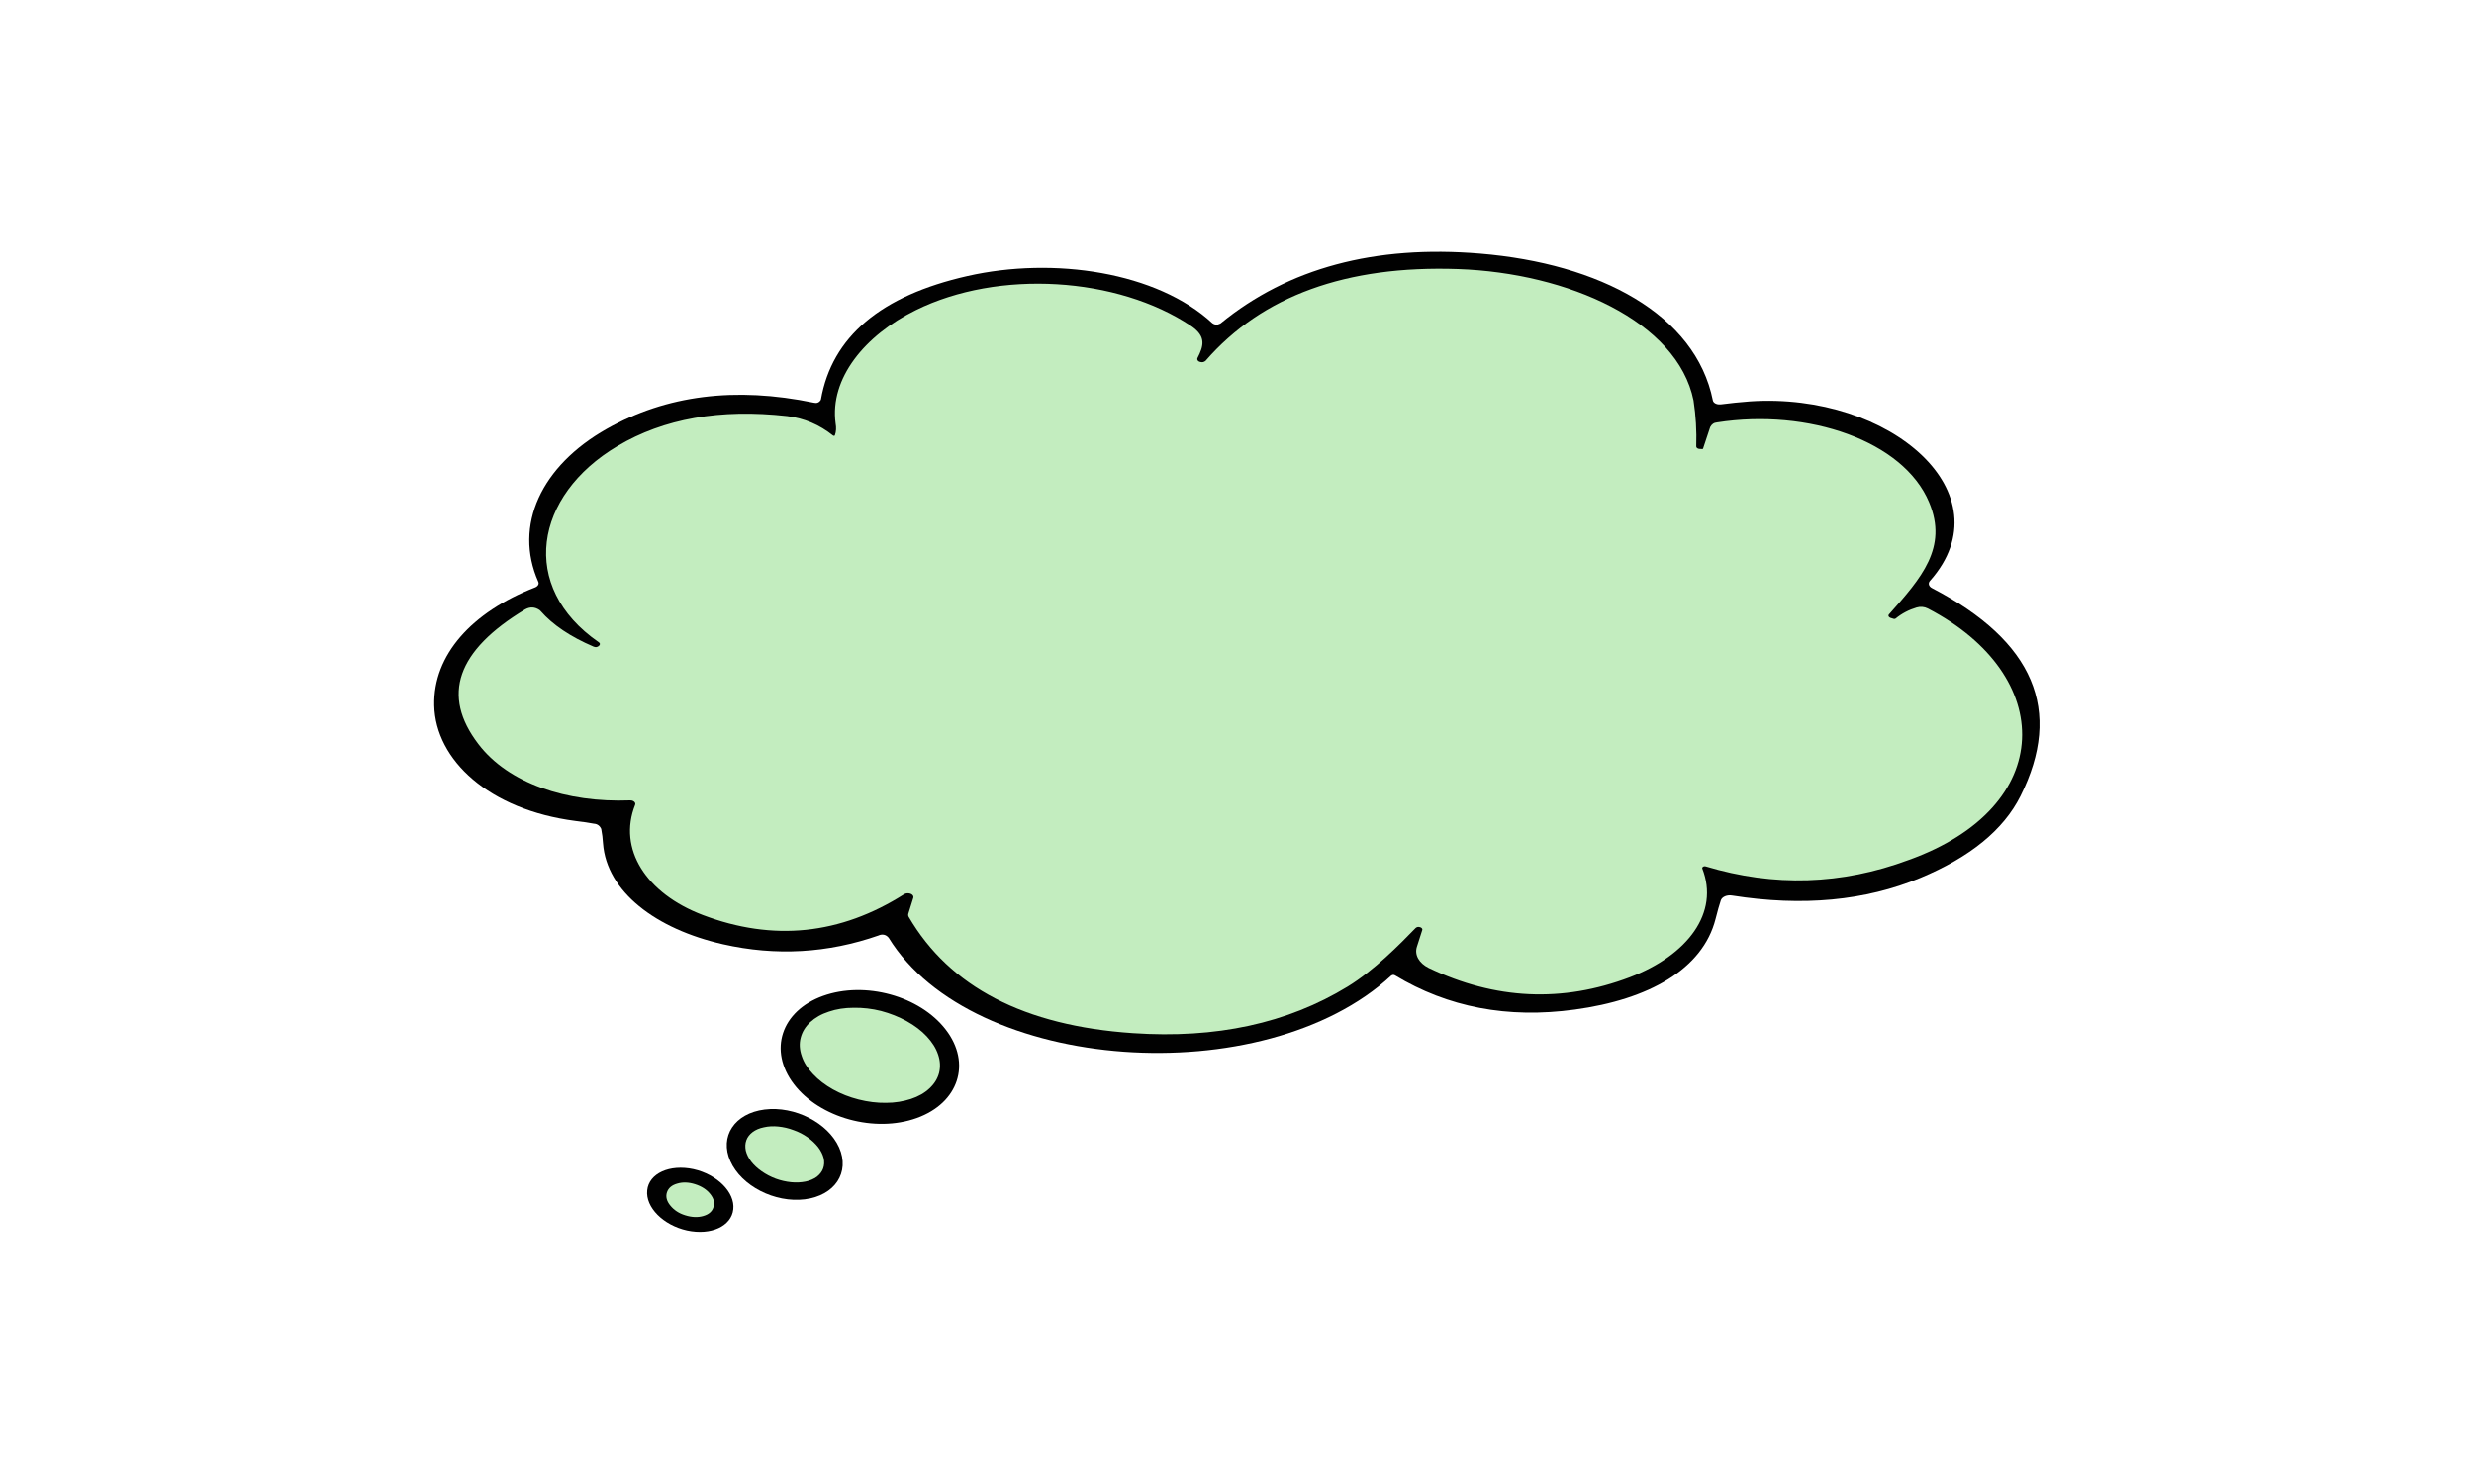
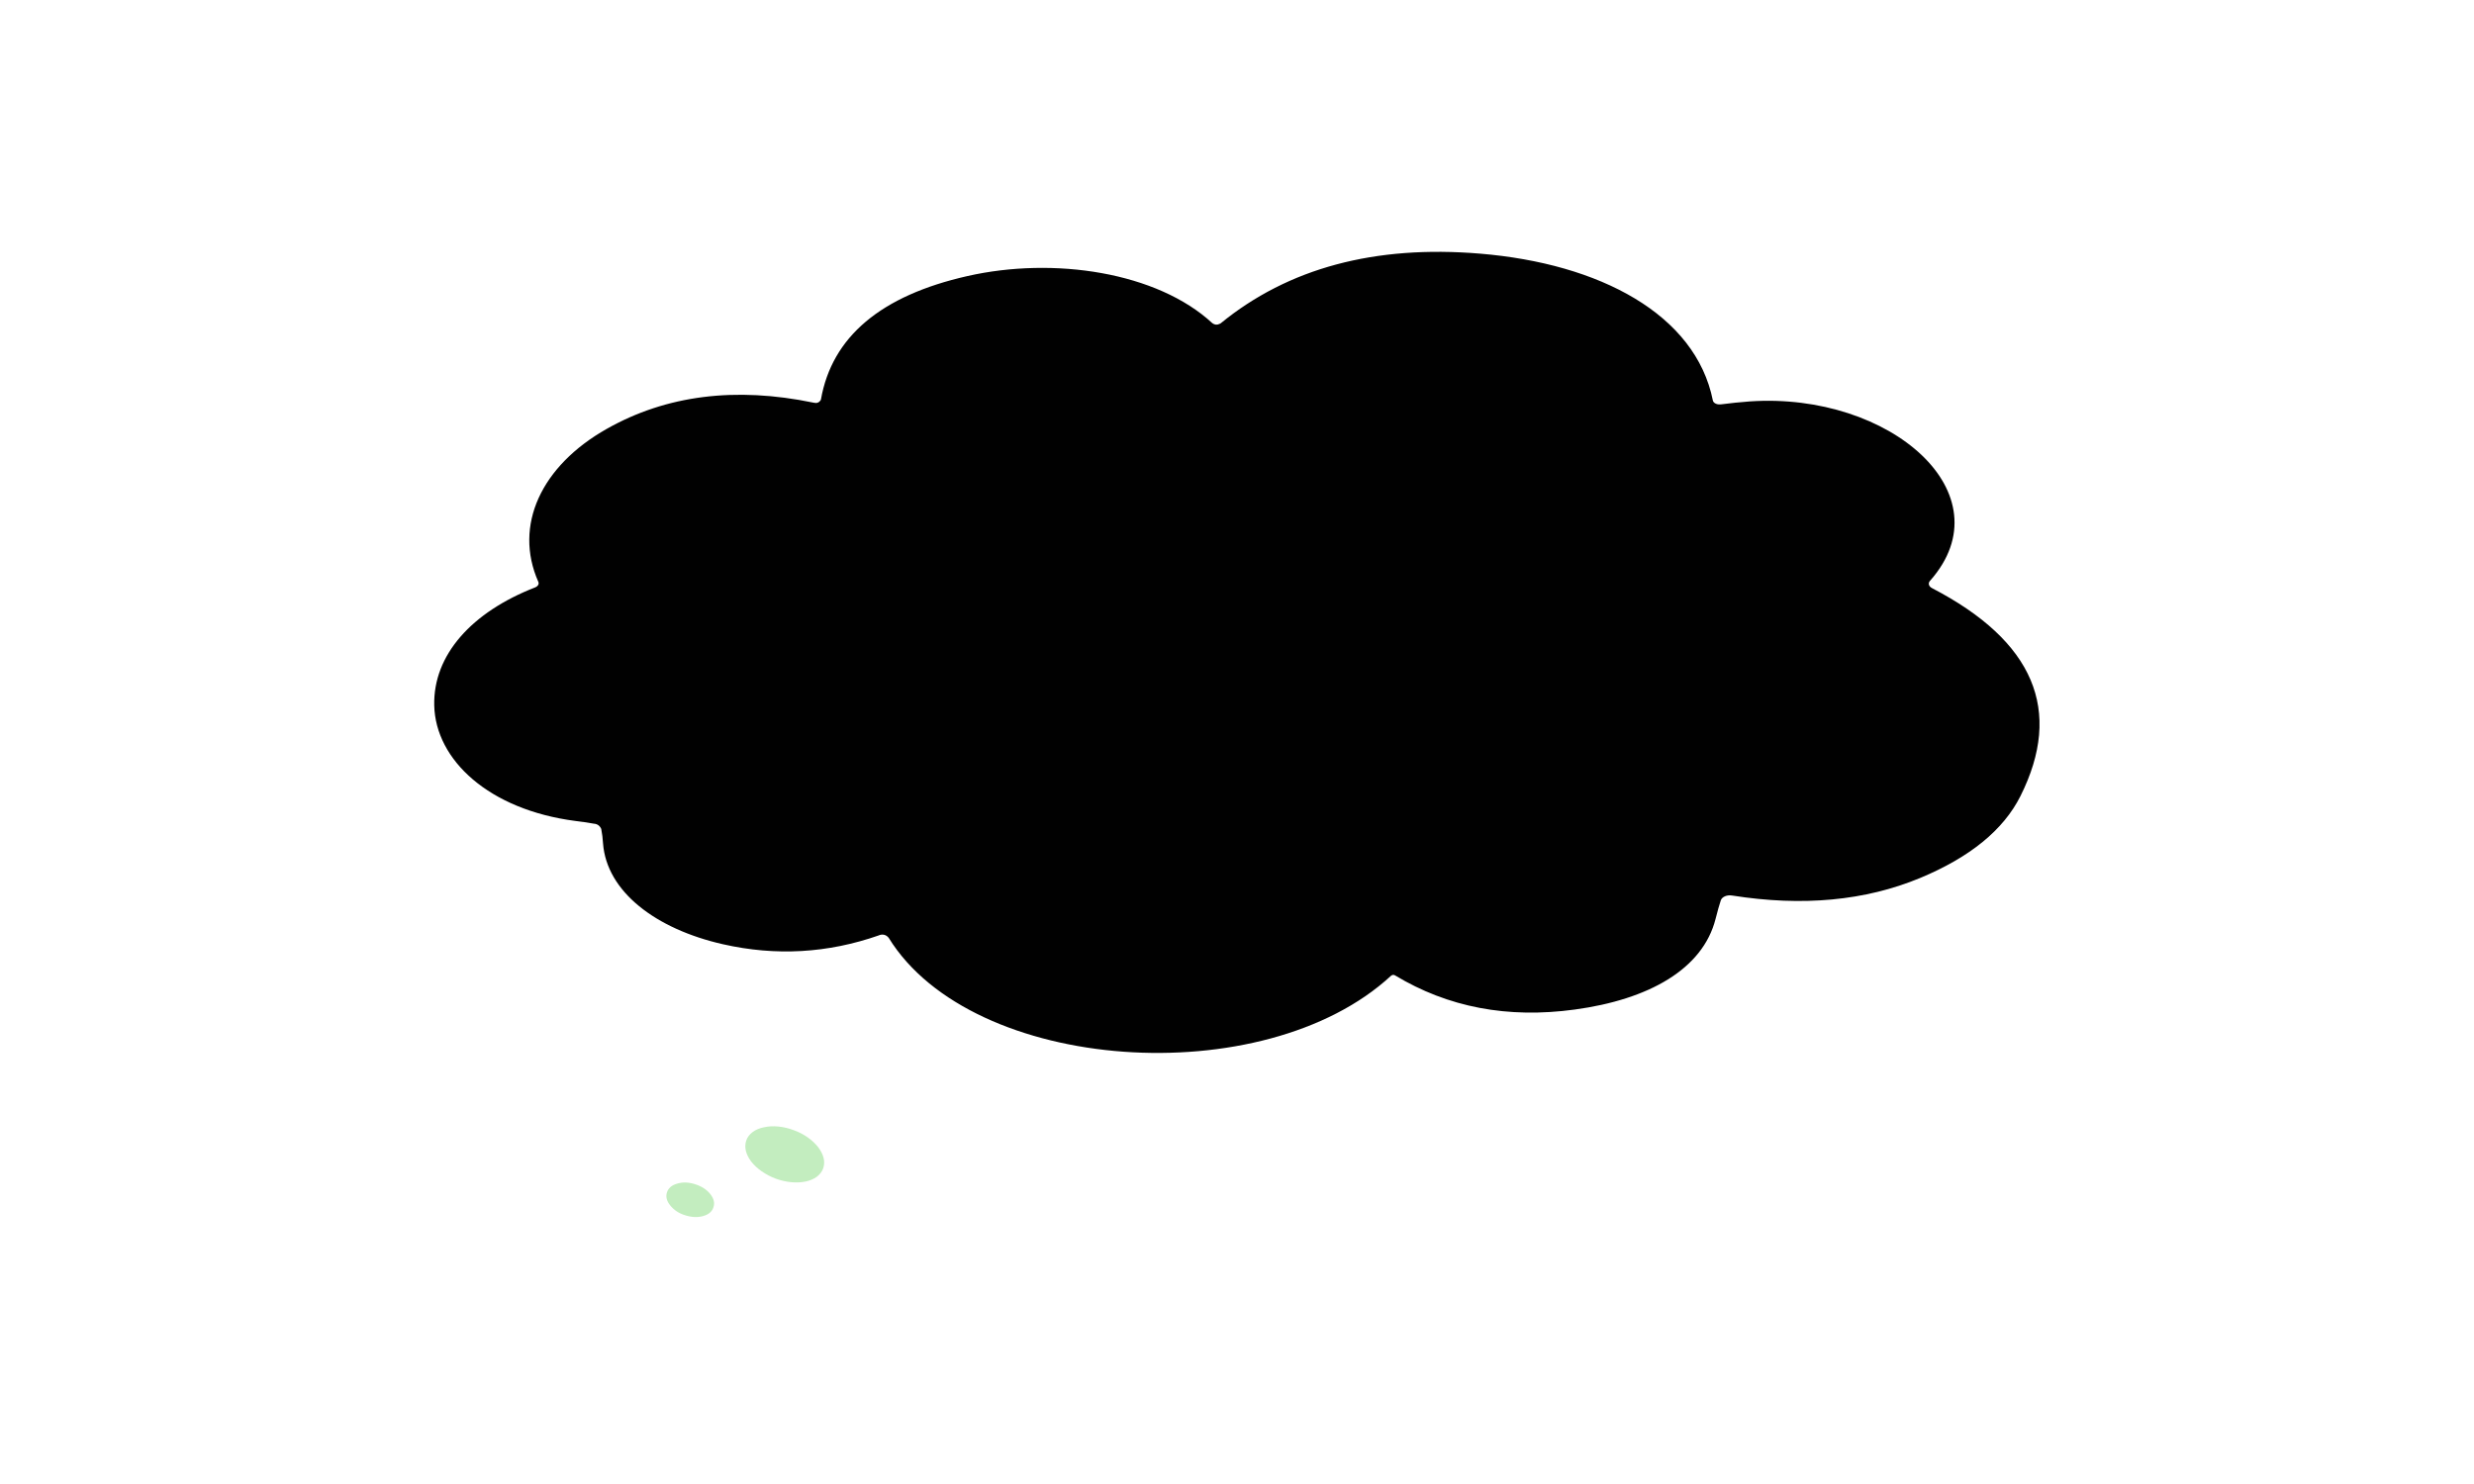
<svg xmlns="http://www.w3.org/2000/svg" width="100" zoomAndPan="magnify" viewBox="0 0 75 45" height="60" preserveAspectRatio="xMidYMid meet">
  <defs>
    <clipPath id="eae3154550">
      <path d="M 13.137 7.641 L 61.887 7.641 L 61.887 32 L 13.137 32 Z M 13.137 7.641 " clip-rule="nonzero" />
    </clipPath>
    <clipPath id="782053d8c2">
      <path d="M 19 35 L 23 35 L 23 37.641 L 19 37.641 Z M 19 35 " clip-rule="nonzero" />
    </clipPath>
    <clipPath id="418897cfa0">
-       <path d="M 13.137 8 L 61.887 8 L 61.887 32 L 13.137 32 Z M 13.137 8 " clip-rule="nonzero" />
-     </clipPath>
+       </clipPath>
  </defs>
  <g clip-path="url(#eae3154550)">
    <path fill="#010101" d="M 24.887 12.113 C 25.223 10.211 26.703 8.965 29.328 8.371 C 31.949 7.777 35.078 8.25 36.754 9.801 C 36.824 9.852 36.898 9.859 36.973 9.82 C 36.984 9.816 36.992 9.812 37.004 9.805 C 39.055 8.129 41.676 7.426 44.867 7.691 C 48.496 7.992 51.402 9.531 51.926 12.145 C 51.941 12.219 52.043 12.273 52.152 12.262 C 52.156 12.262 52.164 12.262 52.168 12.262 C 52.441 12.227 52.734 12.195 53.047 12.172 C 57.309 11.883 60.84 14.977 58.512 17.609 C 58.441 17.684 58.469 17.785 58.574 17.836 C 61.66 19.441 62.551 21.543 61.25 24.141 C 60.734 25.168 59.723 25.992 58.215 26.621 C 56.543 27.316 54.645 27.492 52.512 27.156 C 52.359 27.129 52.207 27.191 52.168 27.297 C 52.121 27.441 52.066 27.629 52.008 27.863 C 51.621 29.391 49.98 30.309 47.738 30.613 C 45.703 30.891 43.891 30.543 42.293 29.578 C 42.254 29.555 42.215 29.555 42.18 29.582 C 42.176 29.582 42.176 29.582 42.172 29.586 C 38.32 33.152 29.473 32.551 26.941 28.438 C 26.867 28.348 26.773 28.32 26.66 28.355 C 26.656 28.359 26.648 28.359 26.645 28.363 C 25.094 28.906 23.52 28.996 21.918 28.633 C 19.883 28.172 18.391 27.039 18.281 25.574 C 18.273 25.426 18.254 25.281 18.227 25.137 C 18.184 25.039 18.109 24.984 18.004 24.977 C 17.859 24.949 17.676 24.922 17.449 24.895 C 14.82 24.555 13.203 23.043 13.164 21.391 C 13.129 19.863 14.297 18.562 16.223 17.812 C 16.309 17.777 16.348 17.707 16.32 17.645 C 15.562 15.93 16.41 14.125 18.395 13.004 C 20.199 11.984 22.293 11.719 24.668 12.211 C 24.758 12.234 24.828 12.211 24.879 12.133 C 24.883 12.125 24.887 12.117 24.887 12.113 Z M 24.887 12.113 " fill-opacity="1" fill-rule="nonzero" />
  </g>
-   <path fill="#010101" d="M 24.949 30.199 C 26.223 29.742 27.887 30.199 28.672 31.223 C 29.457 32.242 29.062 33.445 27.793 33.902 C 26.523 34.359 24.855 33.902 24.07 32.879 C 23.285 31.855 23.68 30.656 24.949 30.199 Z M 24.949 30.199 " fill-opacity="1" fill-rule="nonzero" />
-   <path fill="#010101" d="M 23.18 33.645 C 24.09 33.531 25.102 34.047 25.438 34.797 C 25.773 35.551 25.309 36.254 24.398 36.367 C 23.488 36.48 22.477 35.965 22.141 35.211 C 21.805 34.461 22.27 33.758 23.18 33.645 Z M 23.18 33.645 " fill-opacity="1" fill-rule="nonzero" />
  <g clip-path="url(#782053d8c2)">
-     <path fill="#010101" d="M 21.023 35.453 C 21.742 35.613 22.285 36.156 22.23 36.668 C 22.176 37.184 21.551 37.469 20.828 37.312 C 20.105 37.152 19.566 36.609 19.621 36.094 C 19.672 35.582 20.301 35.297 21.023 35.453 Z M 21.023 35.453 " fill-opacity="1" fill-rule="nonzero" />
-   </g>
+     </g>
  <g clip-path="url(#418897cfa0)">
    <path fill="#c3edbf" d="M 57.262 18.633 C 57.234 18.664 57.25 18.707 57.297 18.73 L 57.305 18.734 L 57.406 18.766 C 57.426 18.773 57.445 18.77 57.465 18.758 C 57.656 18.602 57.867 18.492 58.102 18.422 C 58.219 18.387 58.336 18.398 58.445 18.453 C 62.332 20.477 62.359 24.465 57.859 26.078 C 55.832 26.832 53.781 26.895 51.711 26.273 C 51.668 26.262 51.637 26.27 51.609 26.301 C 51.602 26.312 51.602 26.324 51.605 26.336 C 52.129 27.672 51.172 28.961 49.41 29.633 C 47.363 30.41 45.332 30.316 43.312 29.352 C 43.02 29.207 42.875 28.957 42.953 28.711 L 43.117 28.199 C 43.129 28.156 43.086 28.117 43.023 28.109 C 42.984 28.102 42.945 28.113 42.914 28.141 C 42.426 28.645 41.656 29.426 40.852 29.918 C 39.031 31.031 36.863 31.5 34.344 31.328 C 31.055 31.105 28.789 29.93 27.547 27.801 C 27.531 27.77 27.527 27.734 27.539 27.699 L 27.688 27.223 C 27.703 27.16 27.645 27.102 27.555 27.09 C 27.504 27.082 27.457 27.09 27.414 27.113 C 25.477 28.344 23.441 28.555 21.305 27.746 C 19.578 27.09 18.727 25.738 19.254 24.406 C 19.277 24.348 19.227 24.289 19.145 24.273 C 19.129 24.27 19.113 24.27 19.098 24.27 C 17.18 24.344 15.41 23.758 14.5 22.559 C 13.375 21.086 13.848 19.727 15.918 18.48 C 16.07 18.395 16.215 18.402 16.359 18.5 C 16.371 18.508 16.383 18.52 16.391 18.531 C 16.758 18.949 17.293 19.309 17.996 19.609 C 18.062 19.637 18.117 19.625 18.168 19.574 C 18.199 19.535 18.191 19.5 18.148 19.473 C 15.719 17.793 16.195 15.023 18.719 13.527 C 20.125 12.691 21.84 12.391 23.859 12.617 C 24.379 12.68 24.844 12.879 25.254 13.207 C 25.27 13.219 25.285 13.219 25.301 13.211 C 25.305 13.207 25.309 13.207 25.309 13.203 C 25.352 13.082 25.355 12.965 25.332 12.84 C 25.148 11.477 26.211 10.168 27.762 9.406 C 30.273 8.164 33.879 8.395 36.105 9.883 C 36.574 10.199 36.492 10.488 36.301 10.859 C 36.281 10.91 36.32 10.965 36.395 10.977 C 36.449 10.992 36.5 10.98 36.547 10.941 C 38.262 8.969 40.816 8.043 44.203 8.16 C 47.531 8.277 50.855 9.746 51.34 12.145 C 51.41 12.605 51.438 13.07 51.422 13.539 C 51.422 13.578 51.469 13.613 51.527 13.613 L 51.605 13.617 C 51.617 13.617 51.625 13.613 51.629 13.602 L 51.844 12.953 C 51.887 12.867 51.957 12.816 52.055 12.809 C 54.809 12.379 57.707 13.367 58.484 15.238 C 59.055 16.602 58.254 17.52 57.262 18.633 Z M 57.262 18.633 " fill-opacity="1" fill-rule="nonzero" />
  </g>
-   <path fill="#c3edbf" d="M 26.711 30.656 C 26.988 30.73 27.246 30.832 27.488 30.965 C 27.727 31.098 27.93 31.25 28.094 31.426 C 28.258 31.602 28.375 31.785 28.438 31.977 C 28.504 32.168 28.512 32.352 28.469 32.531 C 28.422 32.711 28.324 32.867 28.176 33.004 C 28.031 33.141 27.84 33.25 27.613 33.324 C 27.383 33.398 27.133 33.441 26.859 33.441 C 26.586 33.445 26.309 33.41 26.031 33.34 C 25.754 33.27 25.492 33.168 25.254 33.035 C 25.016 32.902 24.812 32.746 24.648 32.57 C 24.484 32.398 24.367 32.215 24.305 32.023 C 24.238 31.832 24.227 31.645 24.273 31.469 C 24.32 31.289 24.414 31.133 24.562 30.996 C 24.711 30.859 24.898 30.75 25.129 30.676 C 25.355 30.598 25.609 30.559 25.883 30.559 C 26.156 30.555 26.434 30.586 26.711 30.656 Z M 26.711 30.656 " fill-opacity="1" fill-rule="nonzero" />
  <path fill="#c3edbf" d="M 24.059 34.27 C 24.215 34.324 24.355 34.398 24.484 34.488 C 24.613 34.578 24.719 34.68 24.805 34.789 C 24.887 34.898 24.941 35.008 24.969 35.117 C 24.996 35.23 24.988 35.336 24.953 35.434 C 24.918 35.531 24.852 35.613 24.762 35.684 C 24.668 35.75 24.555 35.801 24.422 35.828 C 24.285 35.855 24.141 35.863 23.984 35.848 C 23.828 35.832 23.672 35.797 23.52 35.742 C 23.363 35.684 23.223 35.609 23.094 35.52 C 22.965 35.43 22.859 35.332 22.773 35.223 C 22.691 35.113 22.637 35.004 22.609 34.891 C 22.586 34.781 22.59 34.676 22.625 34.578 C 22.66 34.48 22.727 34.395 22.816 34.328 C 22.91 34.258 23.023 34.211 23.156 34.184 C 23.293 34.152 23.438 34.145 23.594 34.16 C 23.75 34.176 23.906 34.211 24.059 34.27 Z M 24.059 34.27 " fill-opacity="1" fill-rule="nonzero" />
  <path fill="#c3edbf" d="M 21.074 35.91 C 21.27 35.973 21.422 36.07 21.531 36.207 C 21.641 36.344 21.672 36.477 21.629 36.605 C 21.59 36.738 21.484 36.828 21.316 36.875 C 21.152 36.922 20.969 36.914 20.773 36.852 C 20.578 36.793 20.43 36.691 20.32 36.555 C 20.211 36.422 20.176 36.289 20.219 36.156 C 20.262 36.027 20.363 35.938 20.531 35.891 C 20.699 35.84 20.879 35.848 21.074 35.91 Z M 21.074 35.91 " fill-opacity="1" fill-rule="nonzero" />
</svg>